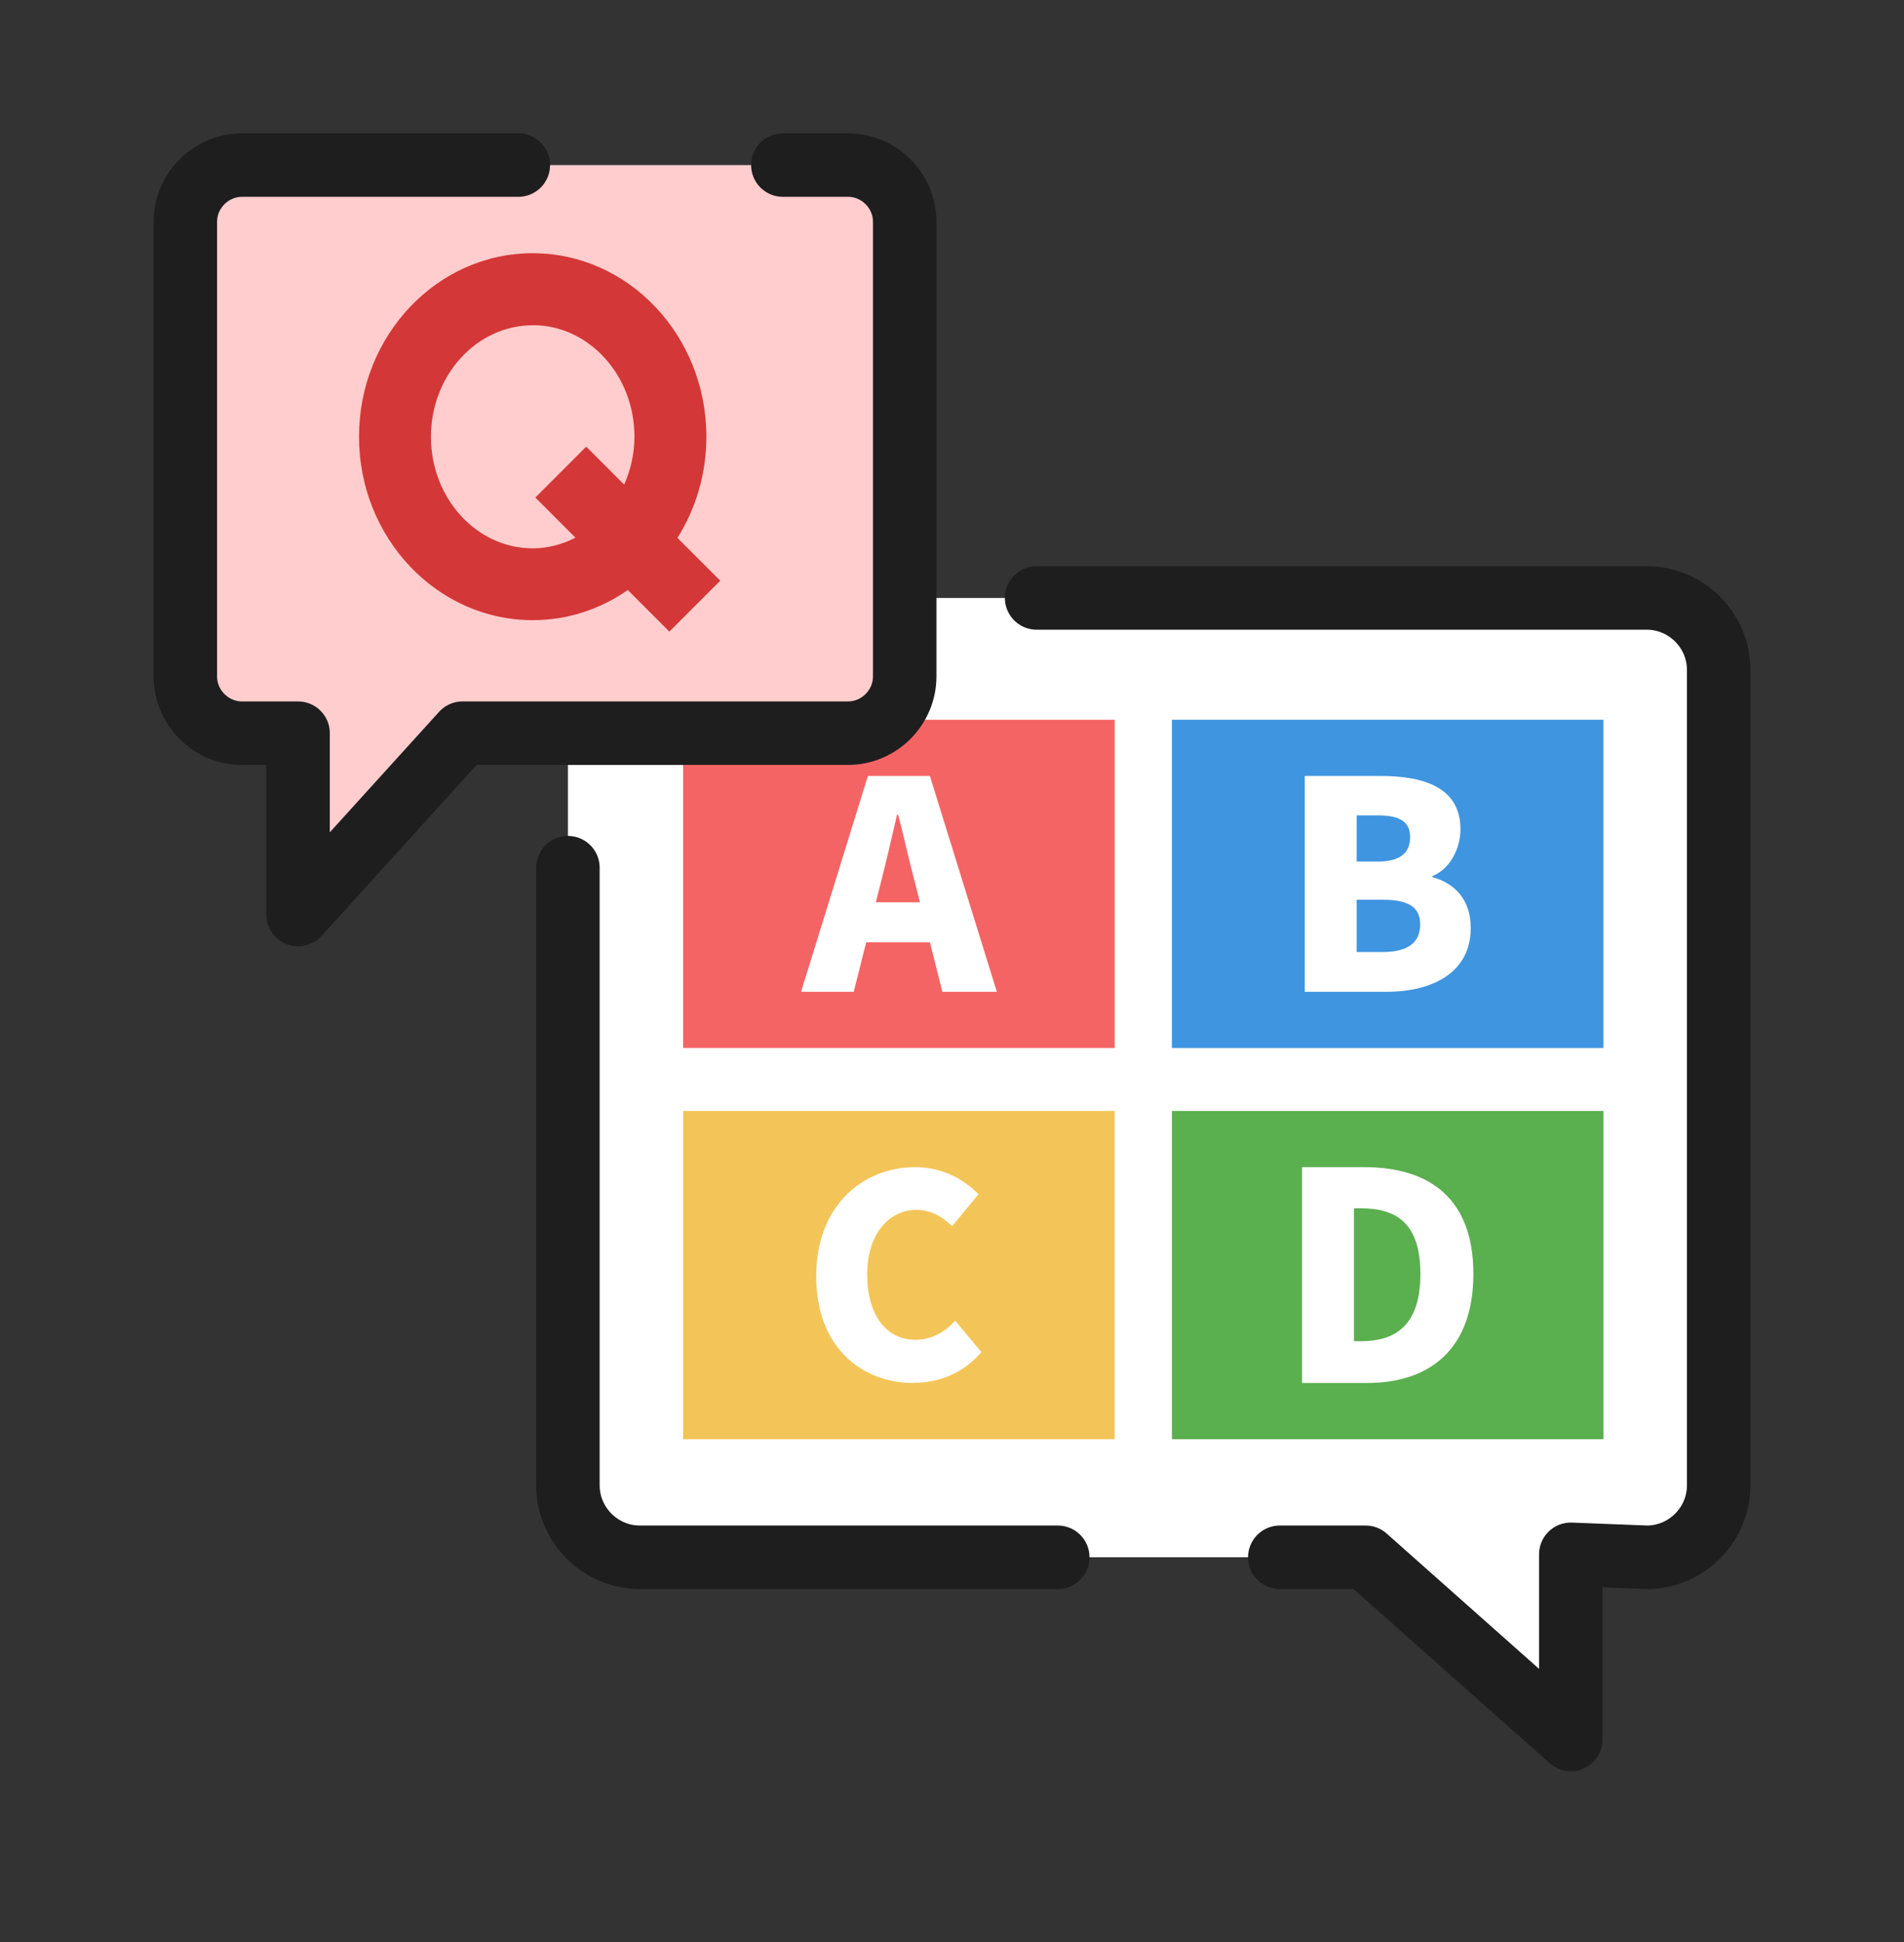
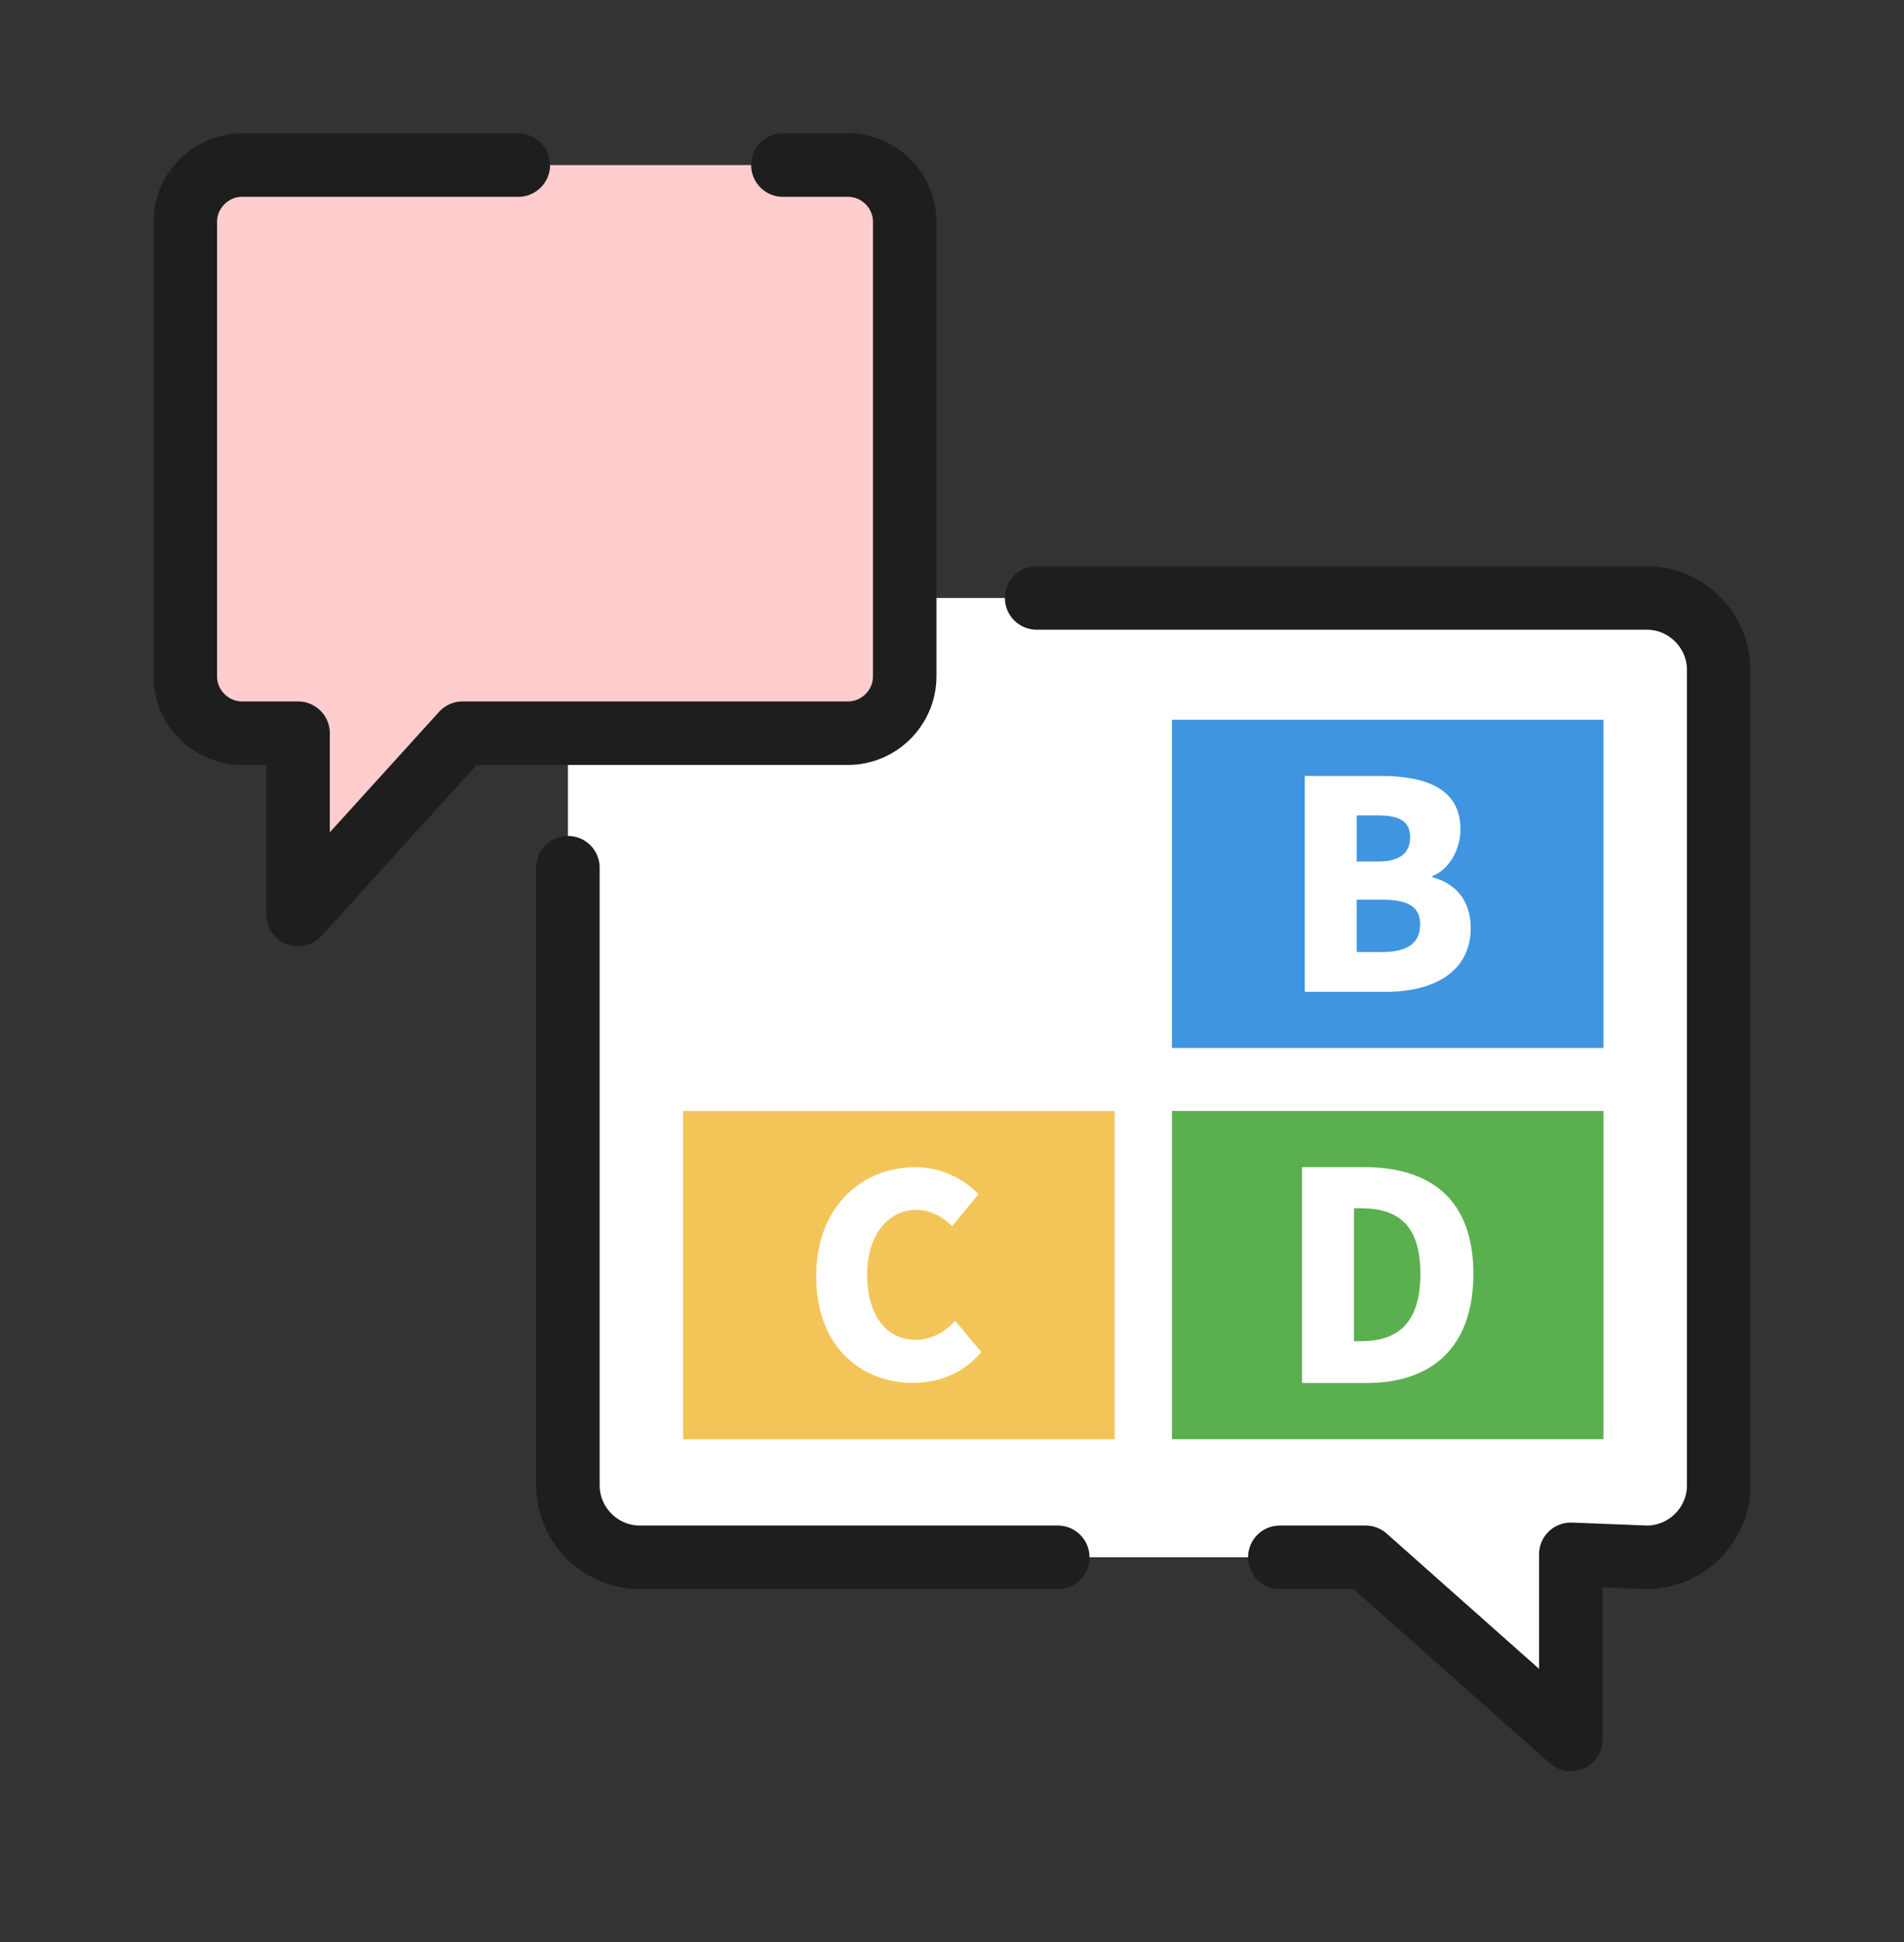
<svg xmlns="http://www.w3.org/2000/svg" id="_レイヤー_1" data-name="レイヤー 1" viewBox="0 0 180 183.56">
  <rect x="0" y="0" width="180" height="183.56" fill="#333333" stroke="none" />
  <defs>
    <style>
      .cls-1 {
        fill: #d43737;
      }

      .cls-1, .cls-2, .cls-3, .cls-4, .cls-5, .cls-6, .cls-7, .cls-8 {
        stroke-width: 0px;
      }

      .cls-2, .cls-9 {
        fill: none;
      }

      .cls-3 {
        fill: #5aaf4f;
      }

      .cls-9 {
        stroke: #1e1e1e;
        stroke-linecap: round;
        stroke-linejoin: round;
        stroke-width: 6px;
      }

      .cls-4 {
        fill: #3f95df;
      }

      .cls-5 {
        fill: #f46464;
      }

      .cls-6 {
        fill: #ffcdcd;
      }

      .cls-7 {
        fill: #fff;
      }

      .cls-8 {
        fill: #f3c558;
      }
    </style>
  </defs>
  <rect class="cls-2" width="180" height="180" />
  <g>
    <g>
      <g>
        <path class="cls-7" d="M129.11,147.17H60.49c-3.74,0-6.8-3.06-6.8-6.8V63.31c0-3.74,3.06-6.8,6.8-6.8h95.2c3.74,0,6.8,3.06,6.8,6.8v77.06c0,3.74-3.06,6.8-6.8,6.8l-7.18-.28v17.5l-19.4-17.22Z" />
        <g>
          <path class="cls-9" d="M100,147.17h-39.51c-3.74,0-6.8-3.06-6.8-6.8v-58.37" />
          <path class="cls-9" d="M98,56.51h57.68c3.74,0,6.8,3.06,6.8,6.8v77.06c0,3.74-3.06,6.8-6.8,6.8l-7.18-.28v17.5l-19.4-17.22h-8.11" />
        </g>
      </g>
      <g>
        <rect class="cls-4" x="110.79" y="68.02" width="40.8" height="31.02" />
        <rect class="cls-8" x="64.58" y="104.99" width="40.8" height="31.02" />
        <rect class="cls-3" x="110.79" y="104.99" width="40.8" height="31.02" />
-         <rect class="cls-5" x="64.58" y="68.02" width="40.8" height="31.02" />
        <path class="cls-7" d="M135.41,82.9v-.11c1.65-.63,2.66-2.6,2.66-4.41,0-3.92-3.37-5.05-7.59-5.05h-7.13v20.4h7.71c4.44,0,7.98-1.86,7.98-6.03,0-2.72-1.56-4.25-3.62-4.8ZM128.26,77.06h2.03c2.05,0,3.02.6,3.02,2.06s-.93,2.3-3.02,2.3h-2.03v-4.36ZM130.7,89.97h-2.44v-4.94h2.44c2.39,0,3.56.65,3.56,2.33,0,1.76-1.21,2.61-3.56,2.61Z" />
        <path class="cls-7" d="M86.38,130.7c-4.99,0-9.22-3.44-9.22-10.09s4.39-10.31,9.38-10.31c2.56,0,4.63,1.19,5.97,2.56l-2.49,3.01c-.98-.9-2.01-1.53-3.41-1.53-2.54,0-4.63,2.27-4.63,6.1s1.8,6.18,4.57,6.18c1.56,0,2.83-.79,3.75-1.8l2.48,2.96c-1.66,1.93-3.86,2.9-6.42,2.9Z" />
        <path class="cls-7" d="M128.96,110.3h-5.87v20.4h6.14c5.95,0,10.06-3.21,10.06-10.31s-4.11-10.09-10.34-10.09ZM128.66,126.75h-.66v-12.56h.66c3.29,0,5.62,1.35,5.62,6.2s-2.33,6.36-5.62,6.36Z" />
        <path class="cls-7" d="M82.05,73.33h5.86l6.33,20.4h-5.15l-1.18-4.68h-6.02l-1.18,4.68h-4.98l6.32-20.4ZM82.81,85.27h4.16l-.44-1.73c-.55-2.03-1.07-4.46-1.62-6.54h-.11c-.49,2.14-1.04,4.52-1.56,6.54l-.44,1.73Z" />
      </g>
    </g>
    <g>
      <path class="cls-6" d="M43.72,69.29h36.43c2.95,0,5.37-2.42,5.37-5.37V20.97c0-2.95-2.41-5.37-5.37-5.37H22.89c-2.95,0-5.37,2.42-5.37,5.37v42.95c0,2.95,2.42,5.37,5.37,5.37h5.29v17.14l15.55-17.14Z" />
      <path class="cls-9" d="M49,15.6h-26.11c-2.95,0-5.37,2.42-5.37,5.37v42.95c0,2.95,2.42,5.37,5.37,5.37h5.29v17.14l15.55-17.14h36.43c2.95,0,5.37-2.42,5.37-5.37V20.97c0-2.95-2.41-5.37-5.37-5.37h-6.15" />
-       <path class="cls-1" d="M64.04,50.84c1.73-2.74,2.74-6.03,2.74-9.57,0-9.56-7.37-17.34-16.42-17.34s-16.42,7.78-16.42,17.34,7.37,17.34,16.42,17.34c3.32,0,6.41-1.05,8.99-2.85l3.93,3.93,4.81-4.81-4.05-4.05ZM50.36,30.73c5.3,0,9.62,4.73,9.62,10.54,0,1.63-.37,3.15-.97,4.53l-3.59-3.59-4.81,4.81,3.79,3.79c-1.23.63-2.59,1.01-4.04,1.01-5.31,0-9.62-4.73-9.62-10.54s4.32-10.54,9.62-10.54Z" />
    </g>
  </g>
</svg>